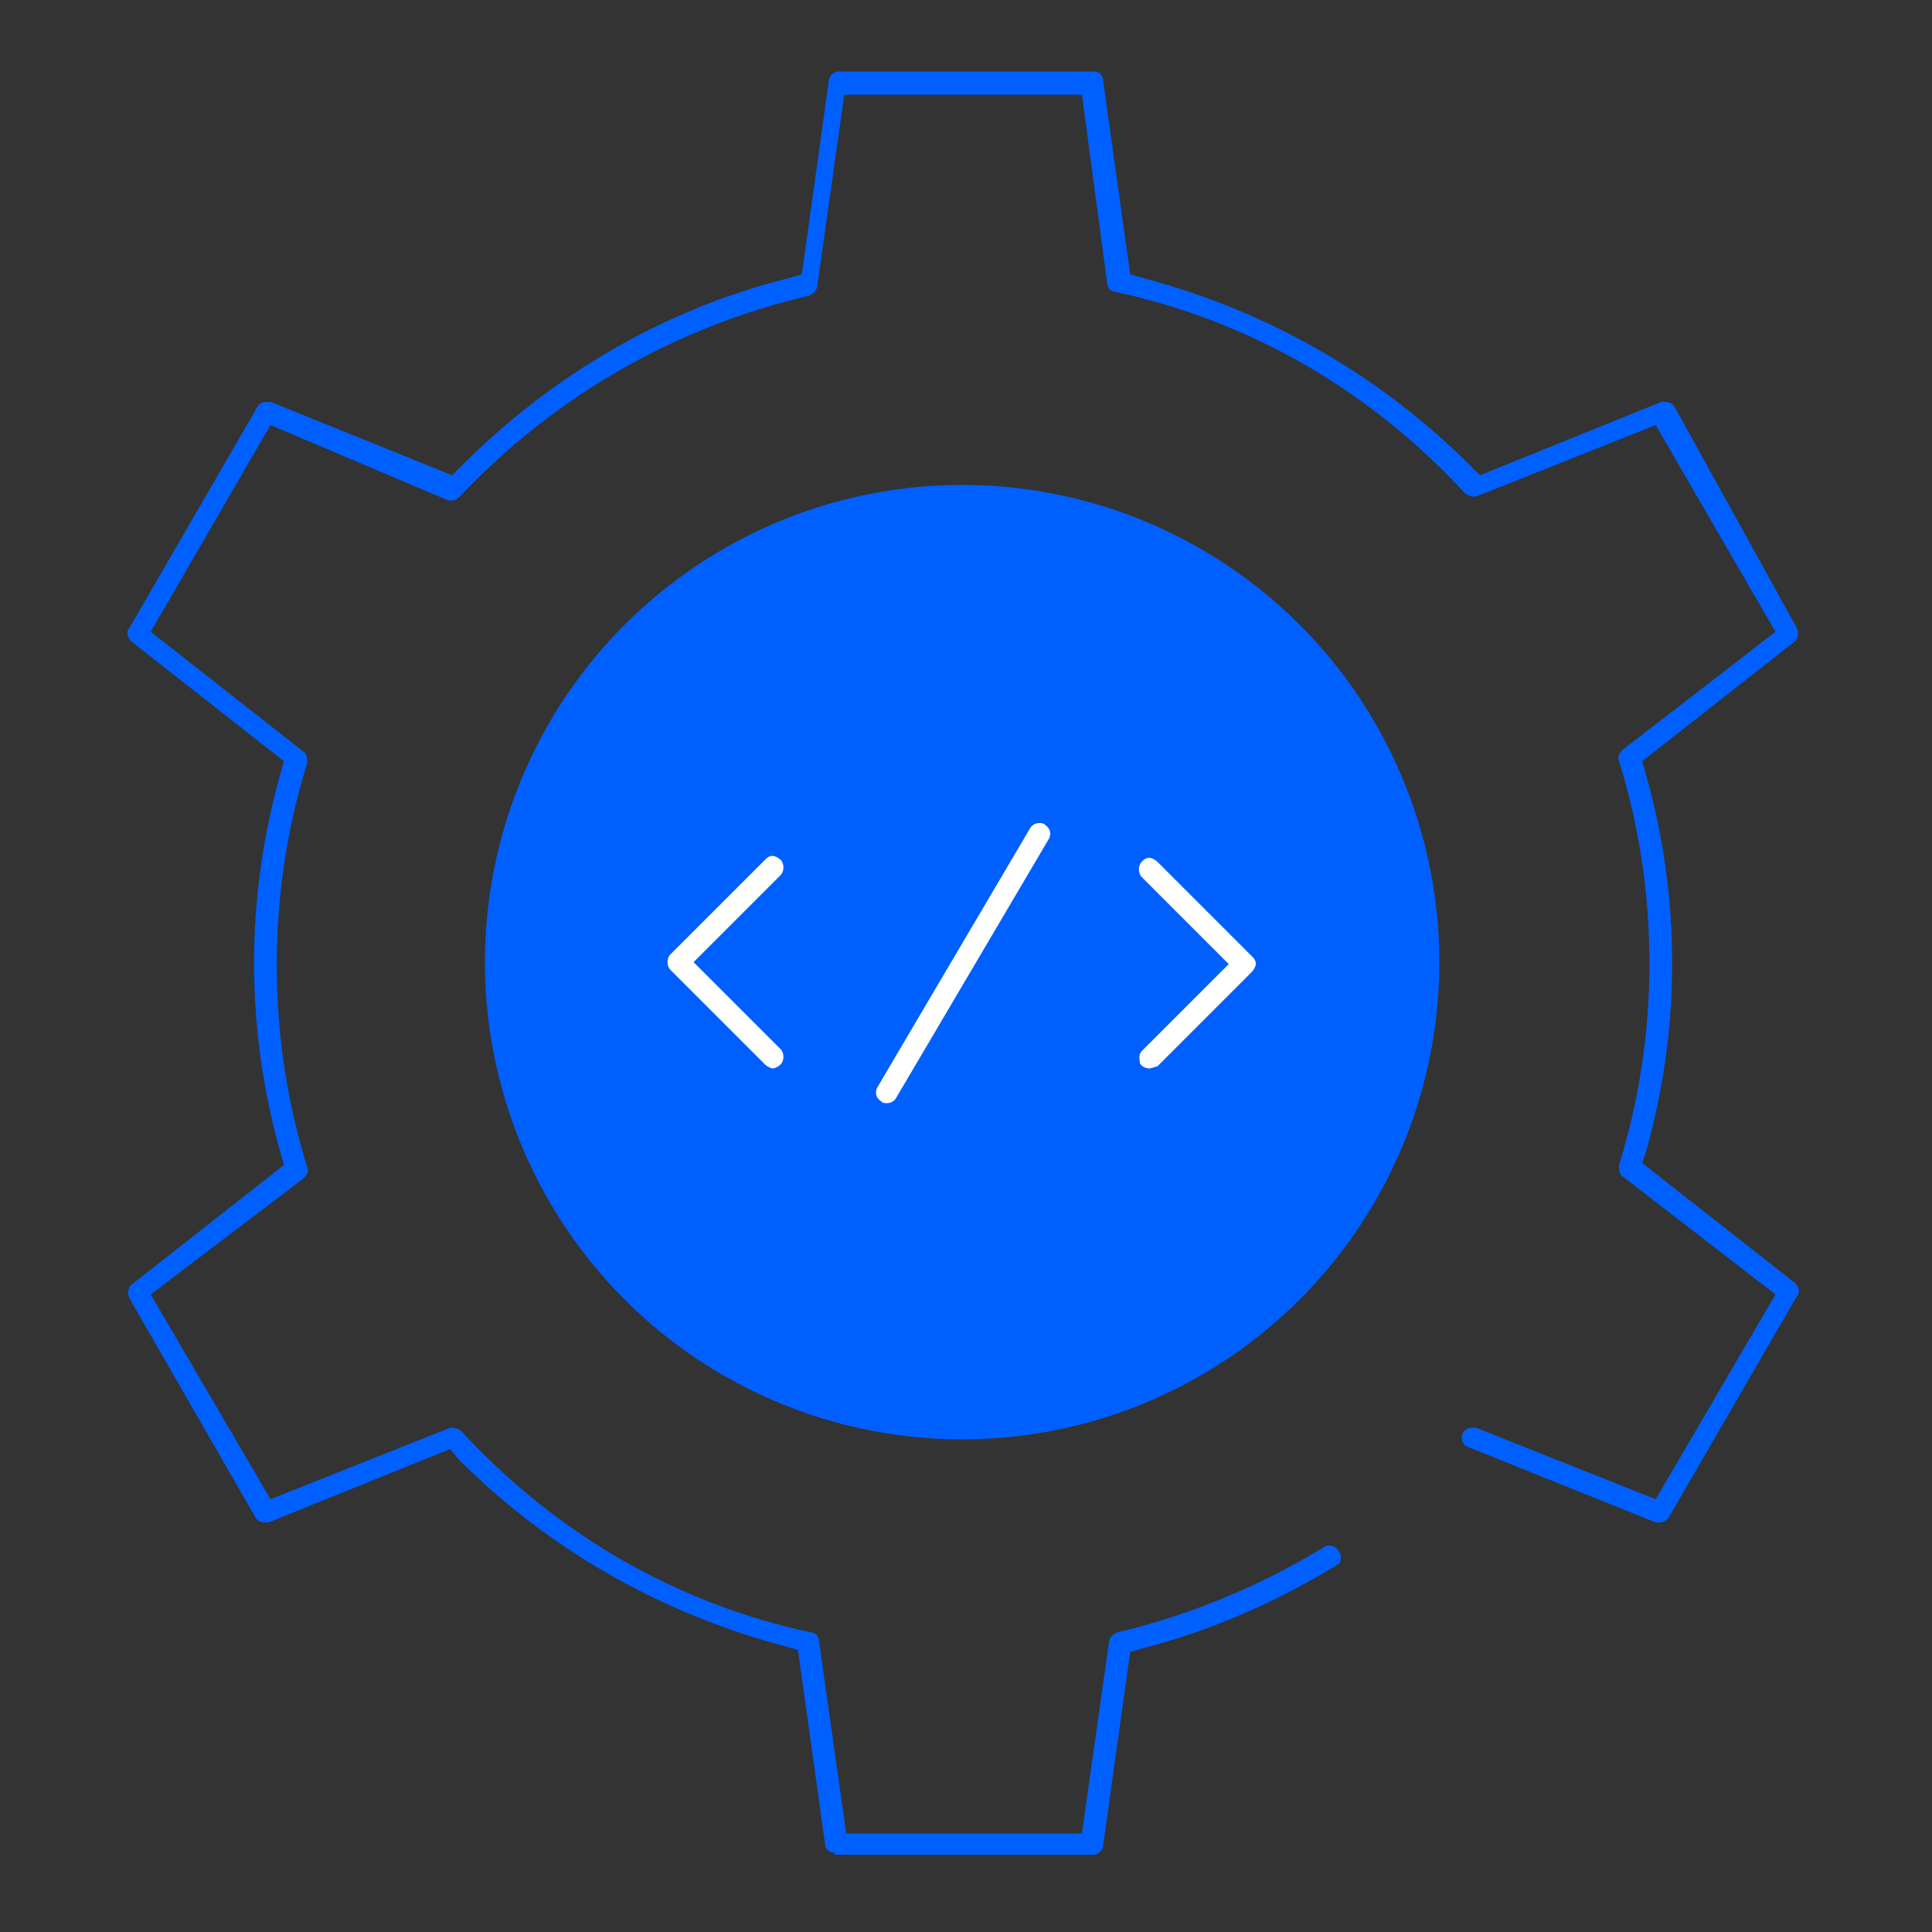
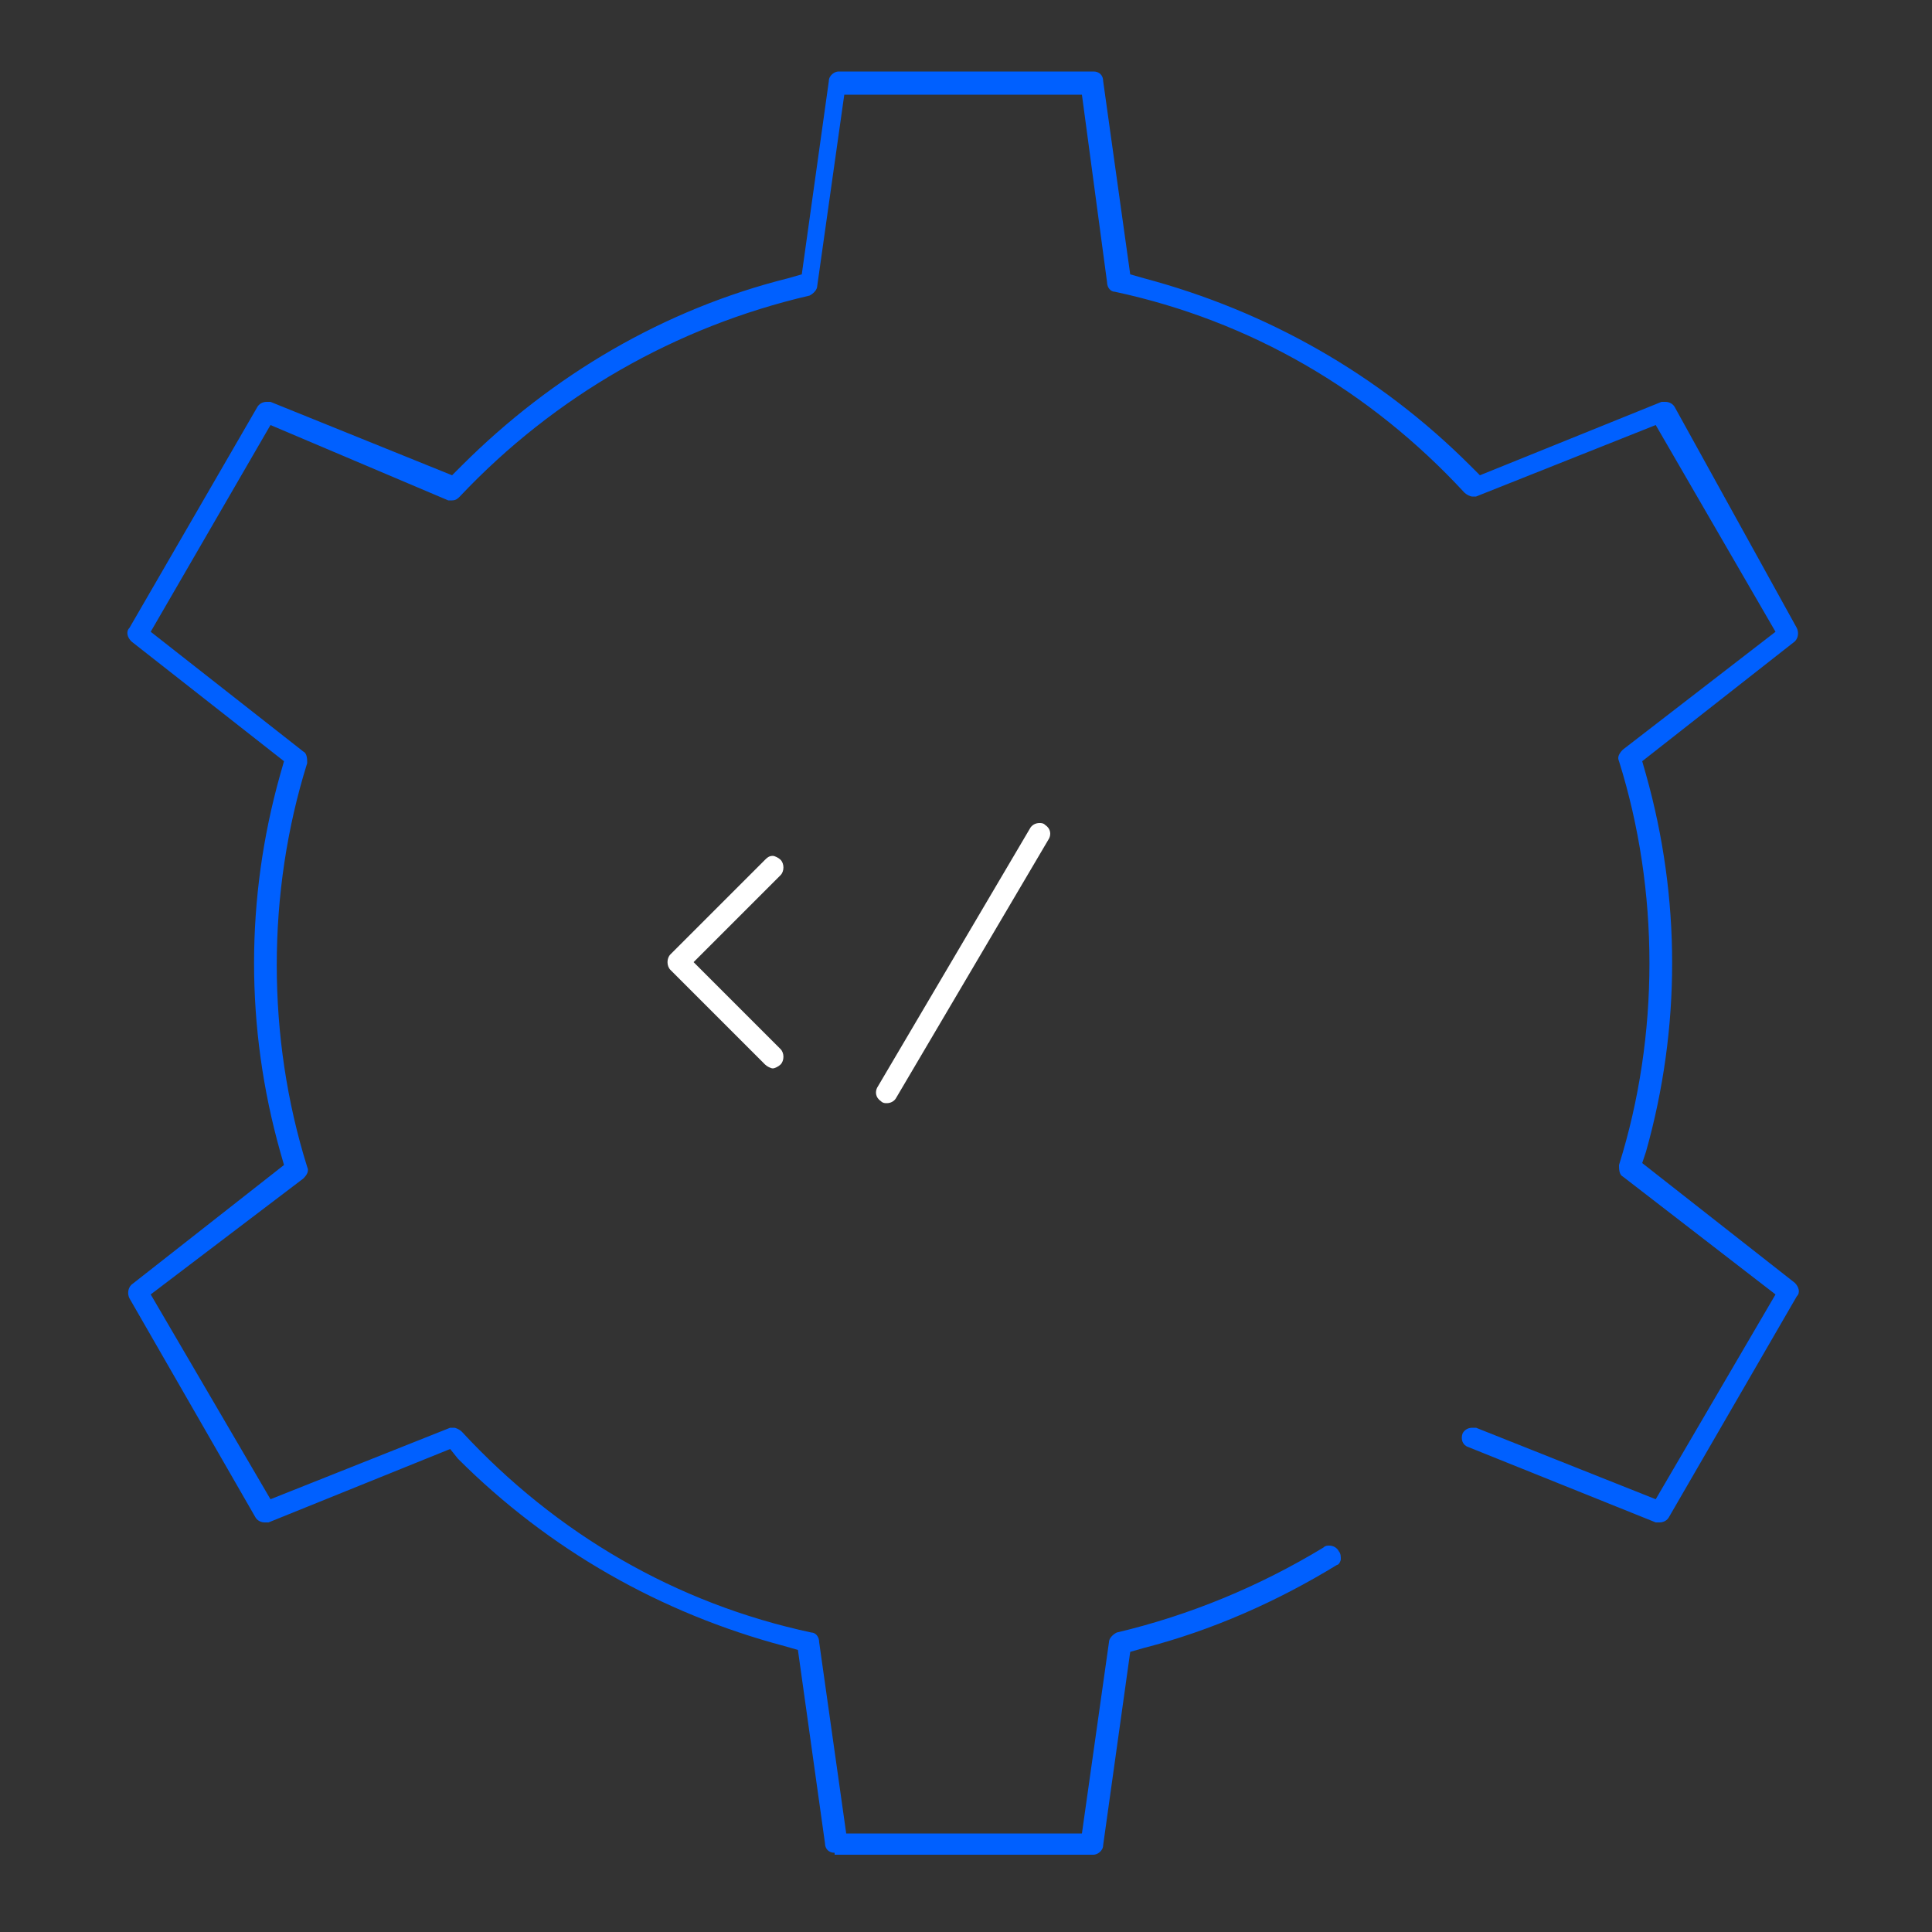
<svg xmlns="http://www.w3.org/2000/svg" version="1.1" id="Layer_1" x="0px" y="0px" viewBox="0 0 100 100" enable-background="new 0 0 100 100" xml:space="preserve">
  <rect x="0" y="0" width="100" height="100" fill="#333333" stroke="none" />
-   <circle fill="#0060FF" cx="49.8" cy="49.8" r="24.7" />
  <path fill="#0060FF" d="M43.2,95.9c-0.3,0-0.5-0.2-0.5-0.5l-1.4-10l-0.7-0.2c-6.4-1.7-12.2-5-16.9-9.7L23.3,75l-9.4,3.8  c-0.1,0-0.1,0-0.2,0c-0.2,0-0.4-0.1-0.5-0.3L6.7,67.2c-0.1-0.2-0.1-0.5,0.1-0.7l7.9-6.2l-0.2-0.7c-1.8-6.4-1.8-13.1,0-19.5l0.2-0.7  l-7.9-6.2c-0.2-0.2-0.3-0.5-0.1-0.7l6.6-11.4c0.1-0.2,0.3-0.3,0.5-0.3c0.1,0,0.1,0,0.2,0l9.4,3.8l0.5-0.5c4.7-4.7,10.5-8.1,16.9-9.7  l0.7-0.2l1.4-10c0-0.3,0.3-0.5,0.5-0.5h13.2c0.3,0,0.5,0.2,0.5,0.5l1.4,10l0.7,0.2c6.4,1.7,12.2,5,16.9,9.7l0.5,0.5l9.4-3.8  c0.1,0,0.1,0,0.2,0c0.2,0,0.4,0.1,0.5,0.3L93,32.5c0.1,0.2,0.1,0.5-0.1,0.7L85,39.4l0.2,0.7c1.8,6.4,1.8,13.1,0,19.5L85,60.2  l7.9,6.2c0.2,0.2,0.3,0.5,0.1,0.7l-6.6,11.4c-0.1,0.2-0.3,0.3-0.5,0.3c-0.1,0-0.1,0-0.2,0l-9.7-3.9c-0.3-0.1-0.4-0.4-0.3-0.7  c0.1-0.2,0.3-0.3,0.5-0.3c0.1,0,0.1,0,0.2,0l9.3,3.7L91.9,67L84,60.9c-0.2-0.1-0.2-0.4-0.2-0.6c2.1-6.7,2.1-14.2,0-20.9  c-0.1-0.2,0-0.4,0.2-0.6l7.9-6.1L85.7,22l-9.3,3.7c-0.1,0-0.1,0-0.2,0c-0.1,0-0.3-0.1-0.4-0.2c-4.9-5.3-11.1-8.9-18.1-10.4  c-0.2,0-0.4-0.2-0.4-0.5L56,4.9H43.7l-1.4,9.9c0,0.2-0.2,0.4-0.4,0.5c-6.9,1.6-13.2,5.2-18.1,10.4c-0.1,0.1-0.2,0.2-0.4,0.2  c-0.1,0-0.1,0-0.2,0L14,22L7.8,32.7l7.9,6.2c0.2,0.1,0.2,0.4,0.2,0.6c-2.1,6.7-2.1,14.2,0,20.9c0.1,0.2,0,0.4-0.2,0.6L7.8,67  L14,77.6l9.3-3.7c0.1,0,0.1,0,0.2,0c0.1,0,0.3,0.1,0.4,0.2c4.9,5.3,11.1,8.9,18.1,10.4c0.2,0,0.4,0.2,0.4,0.5l1.4,9.9H56l1.4-9.9  c0-0.2,0.2-0.4,0.4-0.5c3.8-0.9,7.4-2.4,10.7-4.4c0.1-0.1,0.2-0.1,0.3-0.1c0.2,0,0.4,0.1,0.5,0.3c0.1,0.1,0.1,0.3,0.1,0.4  c0,0.1-0.1,0.3-0.2,0.3c-3.1,1.9-6.5,3.4-10,4.3l-0.7,0.2l-1.4,10c0,0.3-0.3,0.5-0.5,0.5H43.2z" />
  <path fill="#FFFFFF" d="M45.9,57.1c-0.1,0-0.2,0-0.3-0.1c-0.3-0.2-0.3-0.5-0.2-0.7l7.9-13.4c0.1-0.2,0.3-0.3,0.5-0.3  c0.1,0,0.2,0,0.3,0.1c0.3,0.2,0.3,0.5,0.2,0.7l-7.9,13.4C46.3,57,46.1,57.1,45.9,57.1z" />
  <path fill="#FFFFFF" d="M40,55.3c-0.1,0-0.3-0.1-0.4-0.2l-4.9-4.9c-0.2-0.2-0.2-0.6,0-0.8l4.9-4.9c0.1-0.1,0.2-0.2,0.4-0.2  c0.1,0,0.3,0.1,0.4,0.2c0.2,0.2,0.2,0.6,0,0.8l-4.5,4.5l4.5,4.5c0.2,0.2,0.2,0.6,0,0.8C40.3,55.2,40.1,55.3,40,55.3z" />
-   <path fill="#FFFFFF" d="M59.5,55.3c-0.3,0-0.5-0.2-0.5-0.3c0-0.1-0.1-0.4,0.1-0.6l4.5-4.5l-4.5-4.5c-0.2-0.2-0.2-0.6,0-0.8  c0.1-0.1,0.2-0.2,0.4-0.2c0.1,0,0.3,0.1,0.4,0.2l4.9,4.9c0.1,0.1,0.2,0.2,0.2,0.4c0,0.1-0.1,0.3-0.2,0.4l-4.9,4.9  C59.8,55.2,59.6,55.3,59.5,55.3z" />
-   <rect x="7" y="4.4" fill="none" width="86" height="91.2" />
</svg>